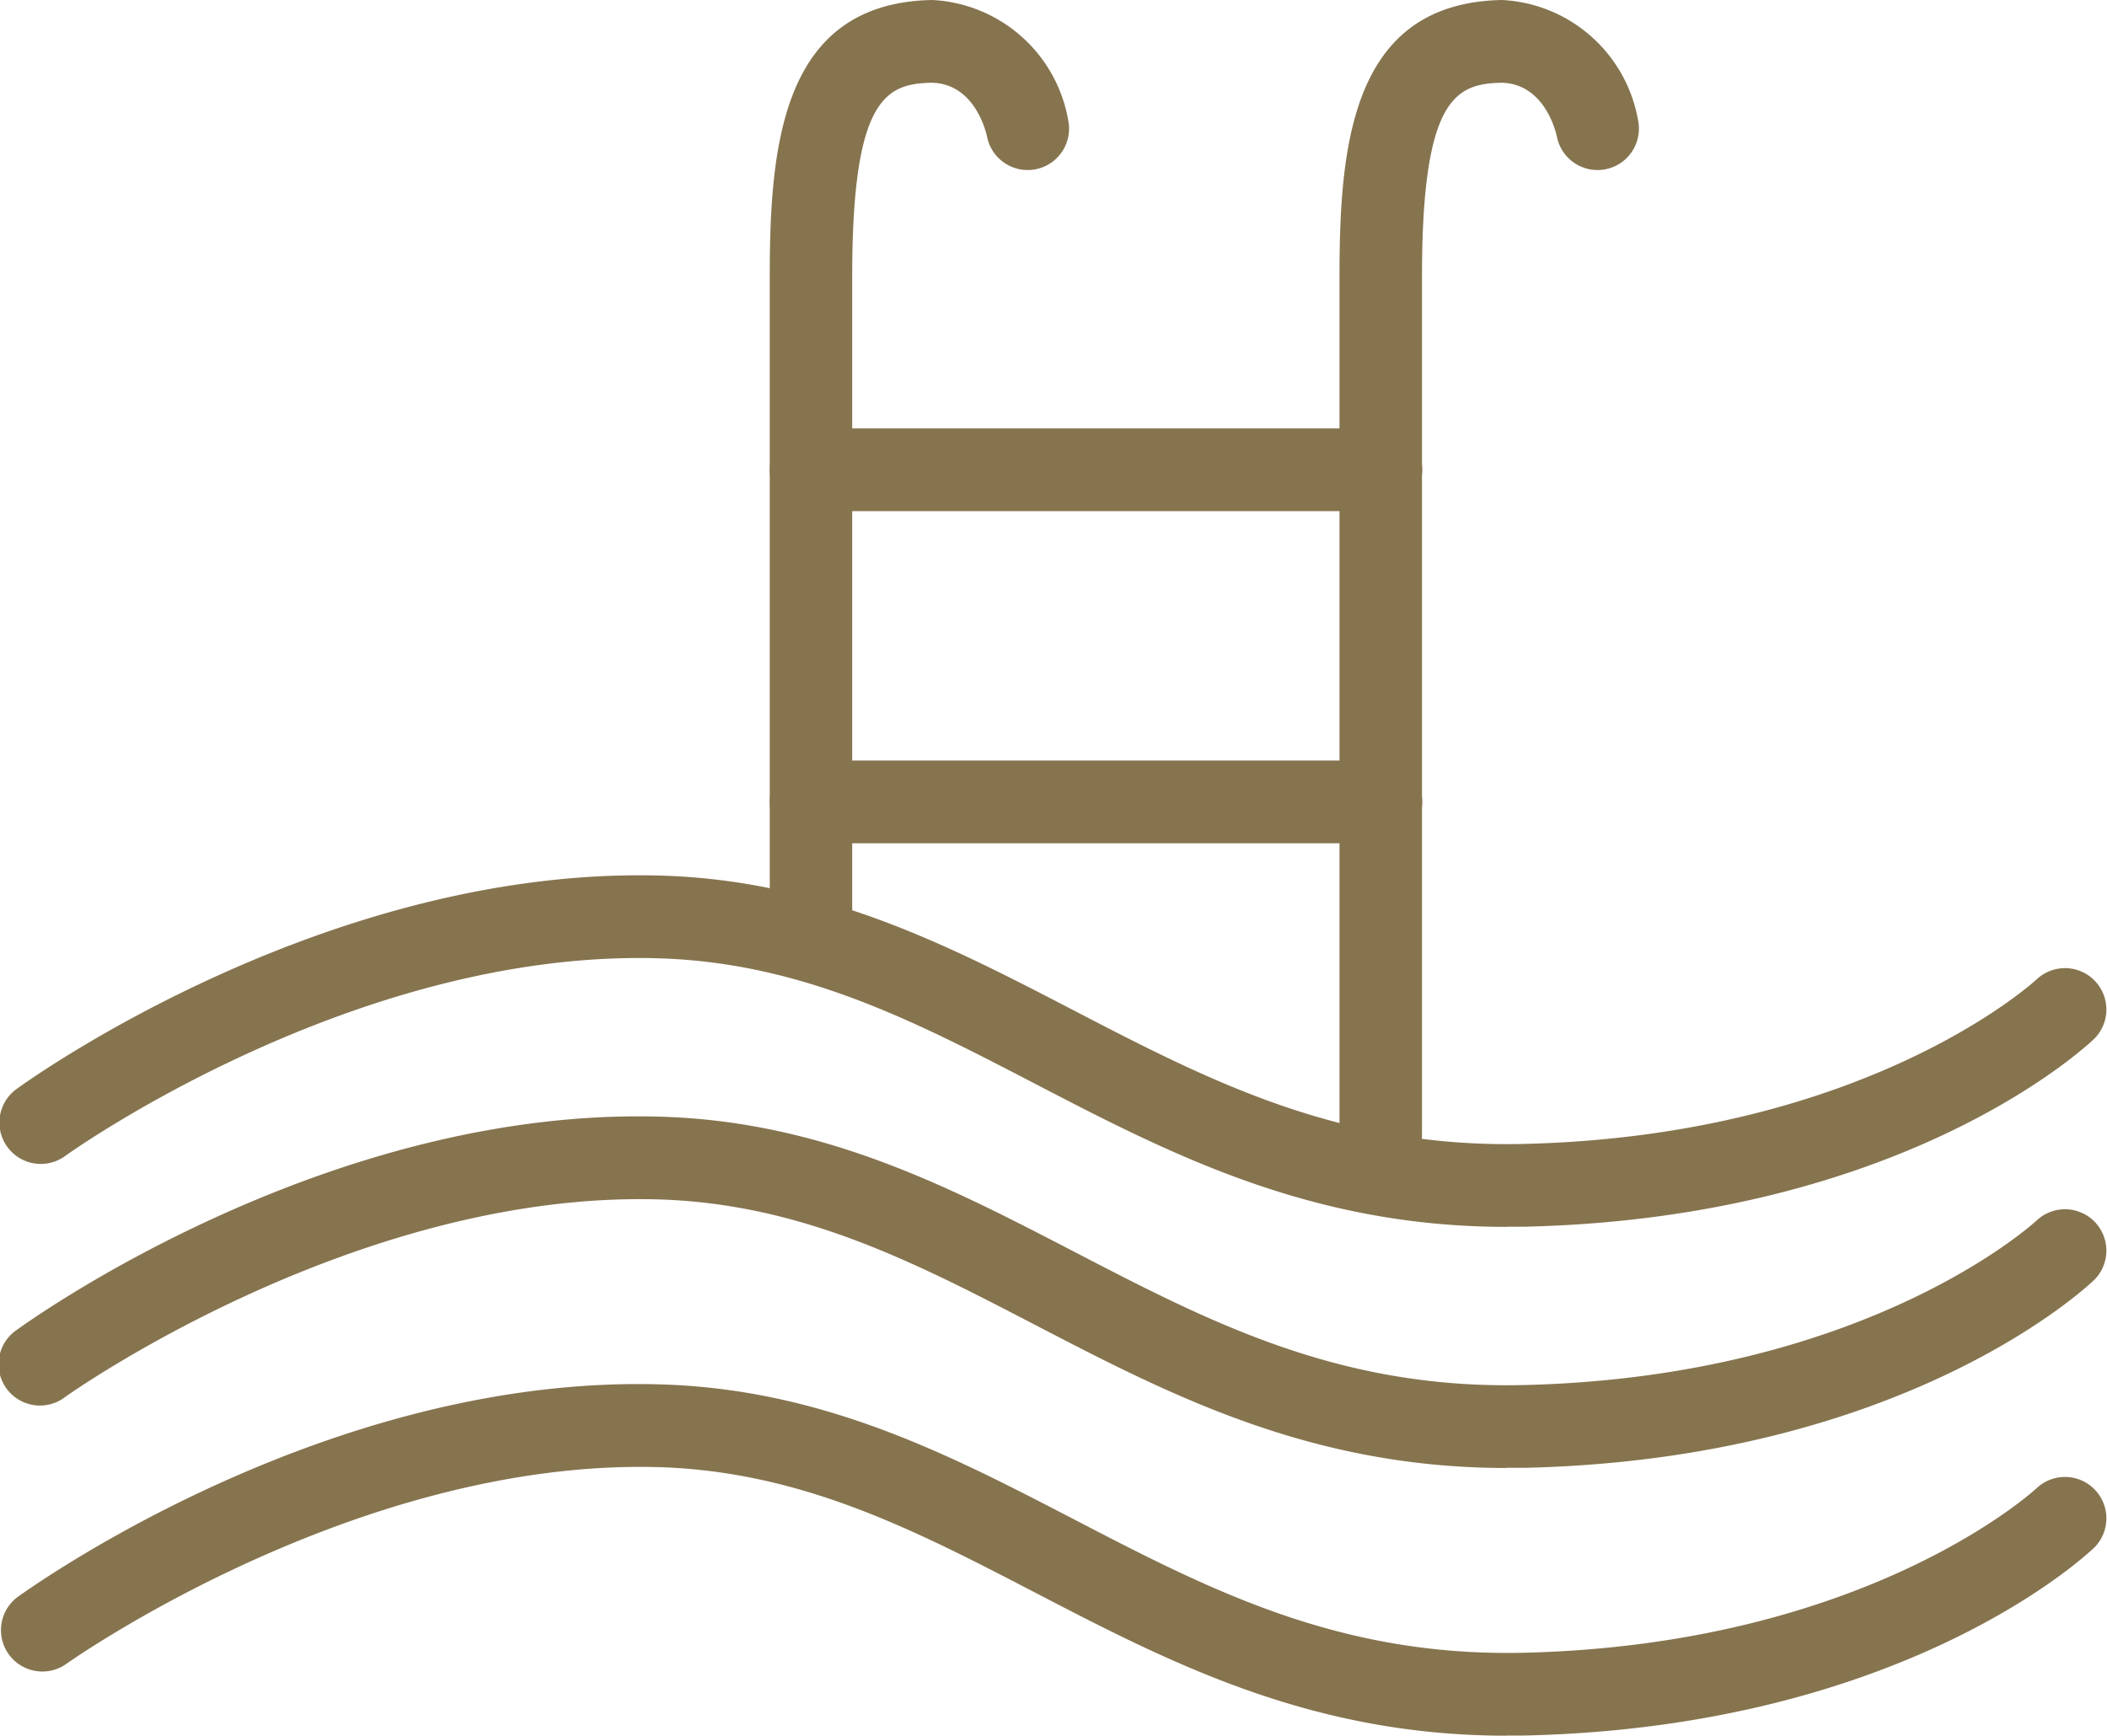
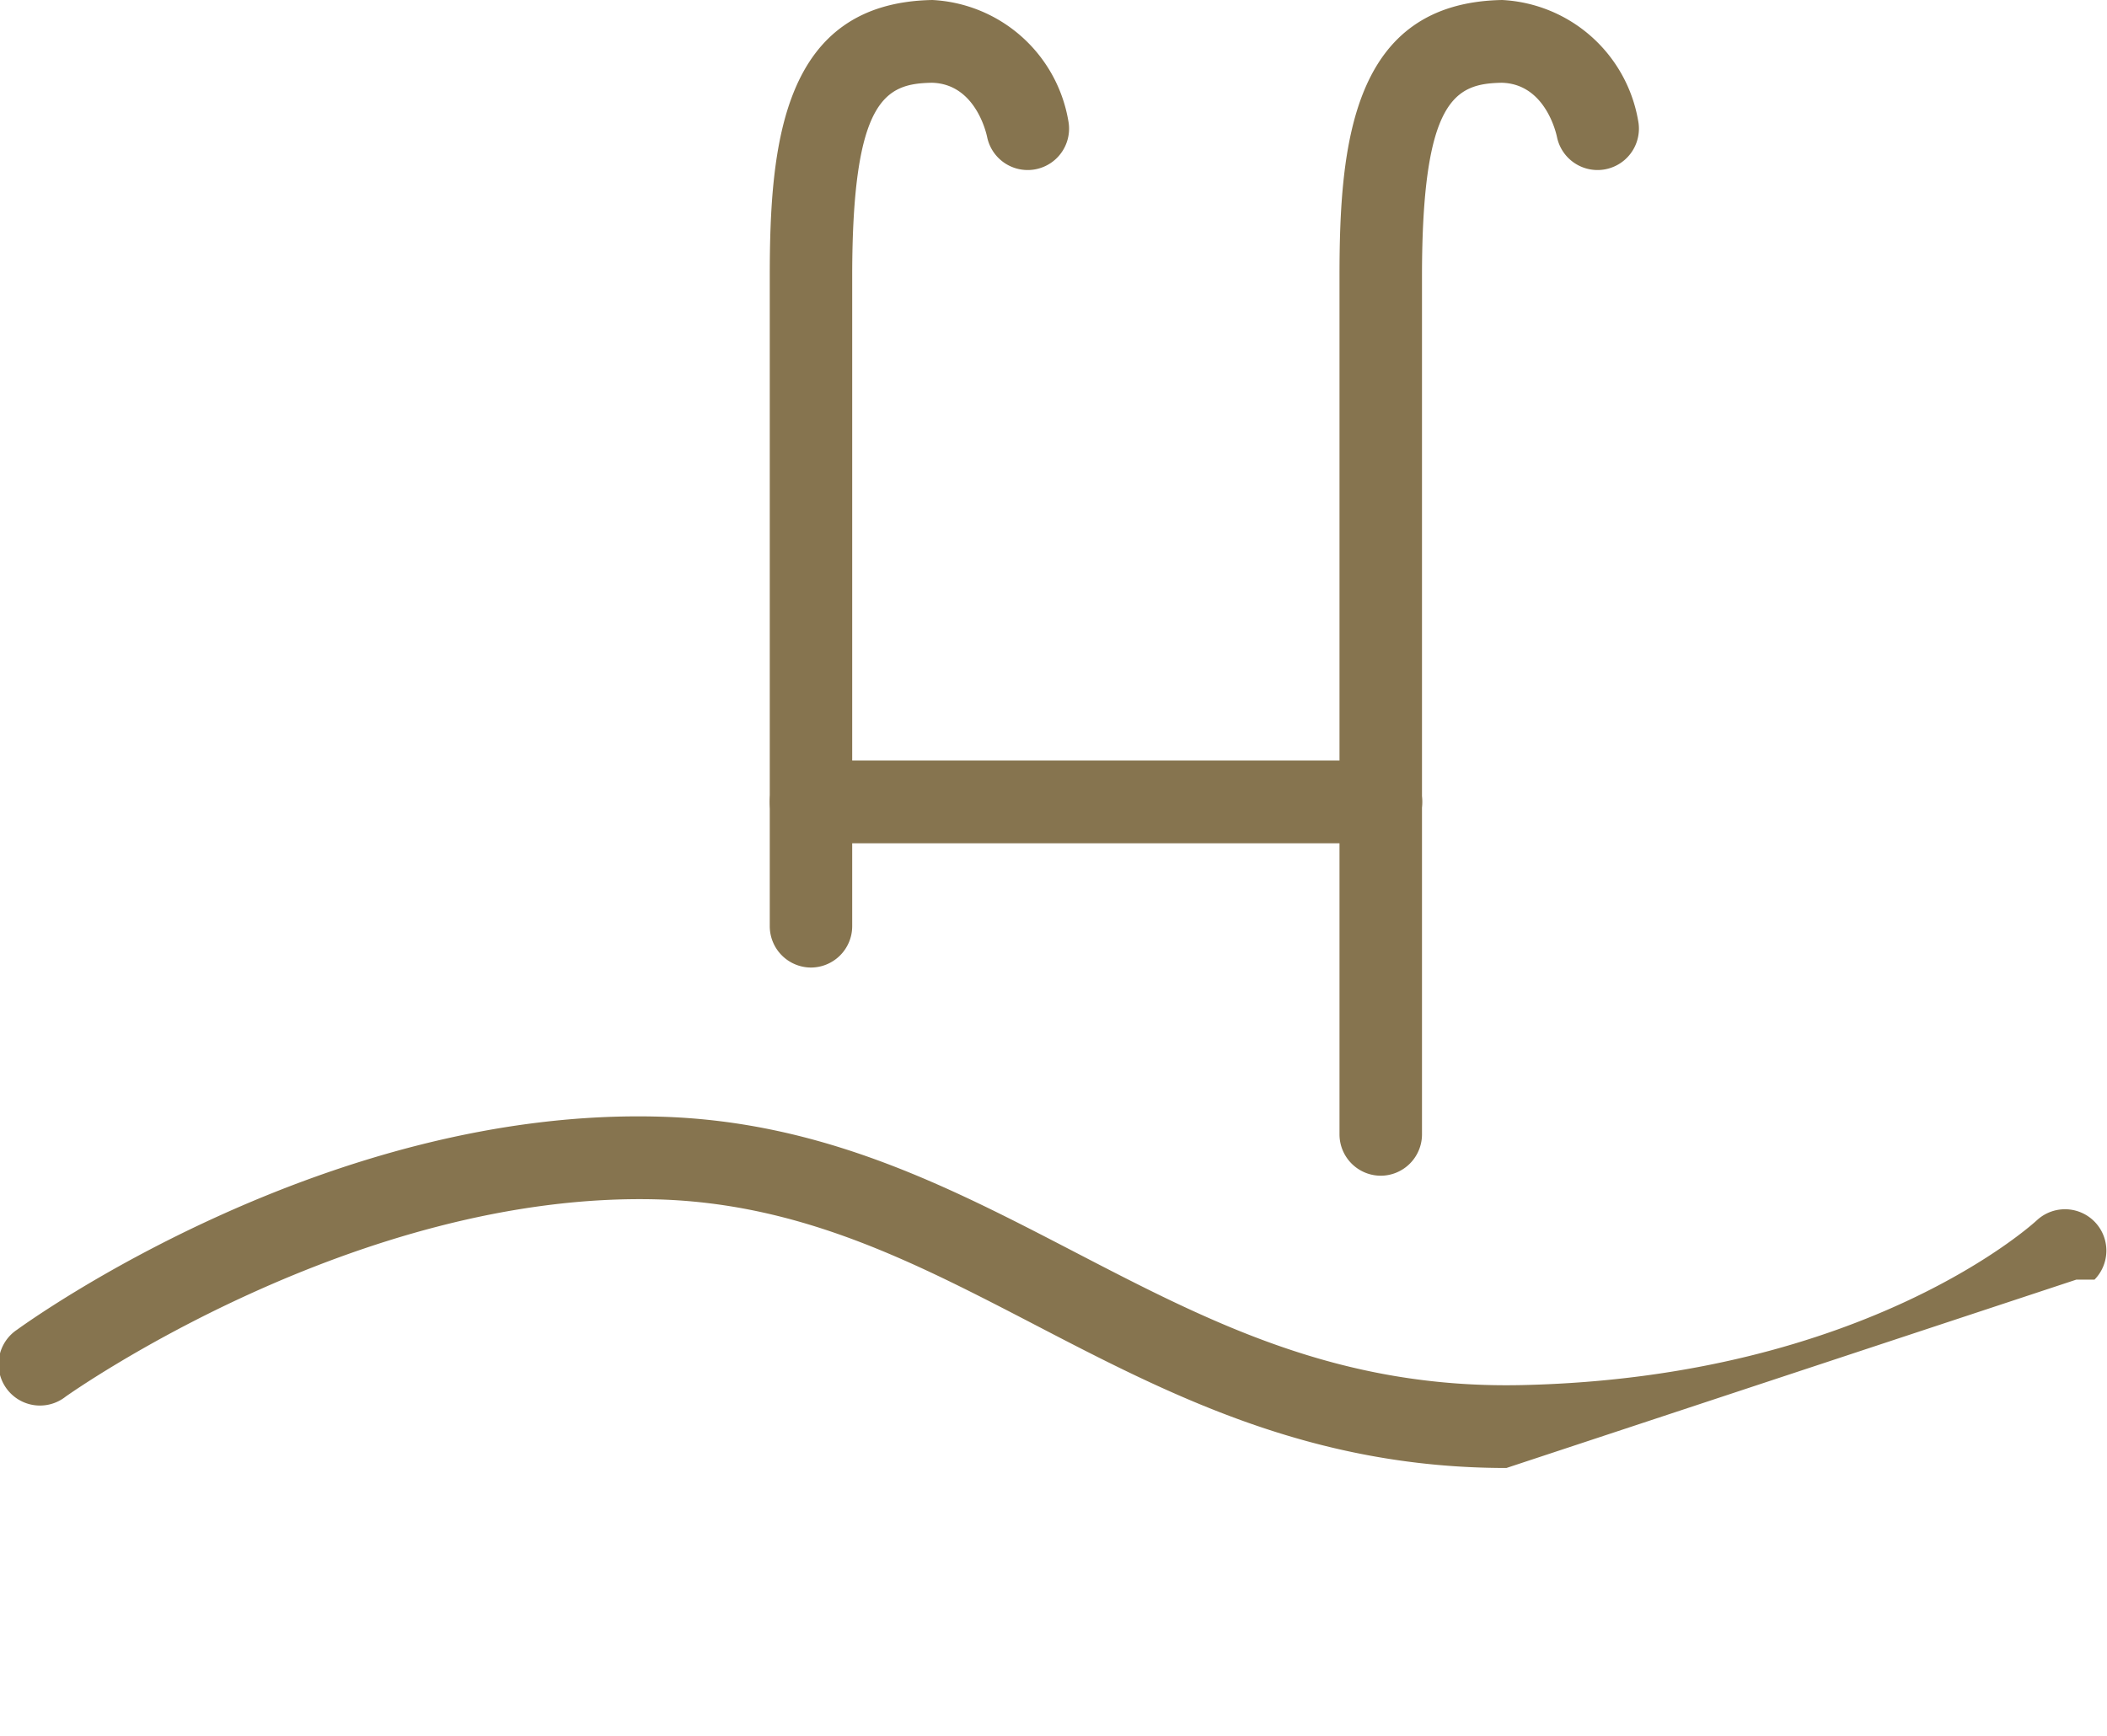
<svg xmlns="http://www.w3.org/2000/svg" width="38.184" height="31.458" viewBox="0 0 38.184 31.458">
  <defs>
    <clipPath id="clip-path">
      <rect id="Rectangle_69" data-name="Rectangle 69" width="38.184" height="31.458" transform="translate(0 0)" fill="none" />
    </clipPath>
  </defs>
  <g id="Group_538" data-name="Group 538" transform="translate(0 0)" clip-path="url(#clip-path)">
    <path id="Path_1119" data-name="Path 1119" d="M14.7,17.536a.75.75,0,0,1-.75-.75V5.01c0-2.4.228-4.961,2.948-5.01A2.637,2.637,0,0,1,19.36,2.186a.75.75,0,0,1-1.472.291c-.022-.1-.228-.96-1-.977-.833.015-1.444.276-1.444,3.51V16.786a.75.75,0,0,1-.75.75" fill="#86744f" />
    <path id="Path_1120" data-name="Path 1120" d="M25.025,21.309a.75.75,0,0,1-.75-.75V5.01c0-2.4.228-4.961,2.949-5.01a2.639,2.639,0,0,1,2.463,2.186.75.75,0,0,1-1.472.291c-.022-.1-.228-.959-1-.977-.833.016-1.445.276-1.445,3.51V20.559a.75.75,0,0,1-.75.75" fill="#86744f" />
    <path id="Path_1121" data-name="Path 1121" d="M25.024,15.284H14.7a.75.75,0,0,1,0-1.5H25.024a.75.75,0,0,1,0,1.5" fill="#86744f" />
-     <path id="Path_1122" data-name="Path 1122" d="M25.024,9.264H14.7a.75.75,0,0,1,0-1.5H25.024a.75.75,0,0,1,0,1.5" fill="#86744f" />
-     <path id="Path_1123" data-name="Path 1123" d="M27.3,22.236c-3.546,0-6.1-1.324-8.566-2.606-2.16-1.122-4.2-2.181-6.787-2.261C6.426,17.2,1.242,20.907,1.191,20.944a.75.75,0,1,1-.882-1.213C.537,19.565,5.942,15.691,12,15.87c2.928.091,5.217,1.279,7.431,2.428,2.487,1.292,4.842,2.511,8.168,2.435,6.25-.143,9.29-2.964,9.32-2.992a.75.75,0,0,1,1.039,1.081c-.137.133-3.449,3.253-10.324,3.411l-.328,0" fill="#86744f" />
-     <path id="Path_1124" data-name="Path 1124" d="M27.3,26.606c-3.545,0-6.1-1.324-8.565-2.606-2.16-1.121-4.2-2.18-6.787-2.261-5.494-.163-10.708,3.538-10.76,3.575A.75.75,0,1,1,.309,24.1C.536,23.936,5.941,20.049,12,20.24c2.929.091,5.217,1.28,7.431,2.428,2.487,1.291,4.826,2.513,8.169,2.435,6.249-.143,9.289-2.963,9.319-2.992a.75.75,0,0,1,1.039,1.081c-.137.133-3.448,3.254-10.324,3.411l-.329,0" fill="#86744f" />
-     <path id="Path_1125" data-name="Path 1125" d="M27.3,31.458c-3.545,0-6.1-1.324-8.565-2.606-2.16-1.121-4.2-2.18-6.787-2.261-5.494-.158-10.708,3.538-10.76,3.575a.75.75,0,0,1-.881-1.213C.536,28.788,5.941,24.9,12,25.092c2.929.091,5.217,1.28,7.431,2.428,2.487,1.292,4.826,2.508,8.169,2.435,6.249-.143,9.289-2.963,9.319-2.992a.75.75,0,0,1,1.039,1.081c-.137.133-3.448,3.254-10.324,3.411l-.329,0" fill="#86744f" />
+     <path id="Path_1124" data-name="Path 1124" d="M27.3,26.606c-3.545,0-6.1-1.324-8.565-2.606-2.16-1.121-4.2-2.18-6.787-2.261-5.494-.163-10.708,3.538-10.76,3.575A.75.75,0,1,1,.309,24.1C.536,23.936,5.941,20.049,12,20.24c2.929.091,5.217,1.28,7.431,2.428,2.487,1.291,4.826,2.513,8.169,2.435,6.249-.143,9.289-2.963,9.319-2.992a.75.75,0,0,1,1.039,1.081l-.329,0" fill="#86744f" />
  </g>
</svg>